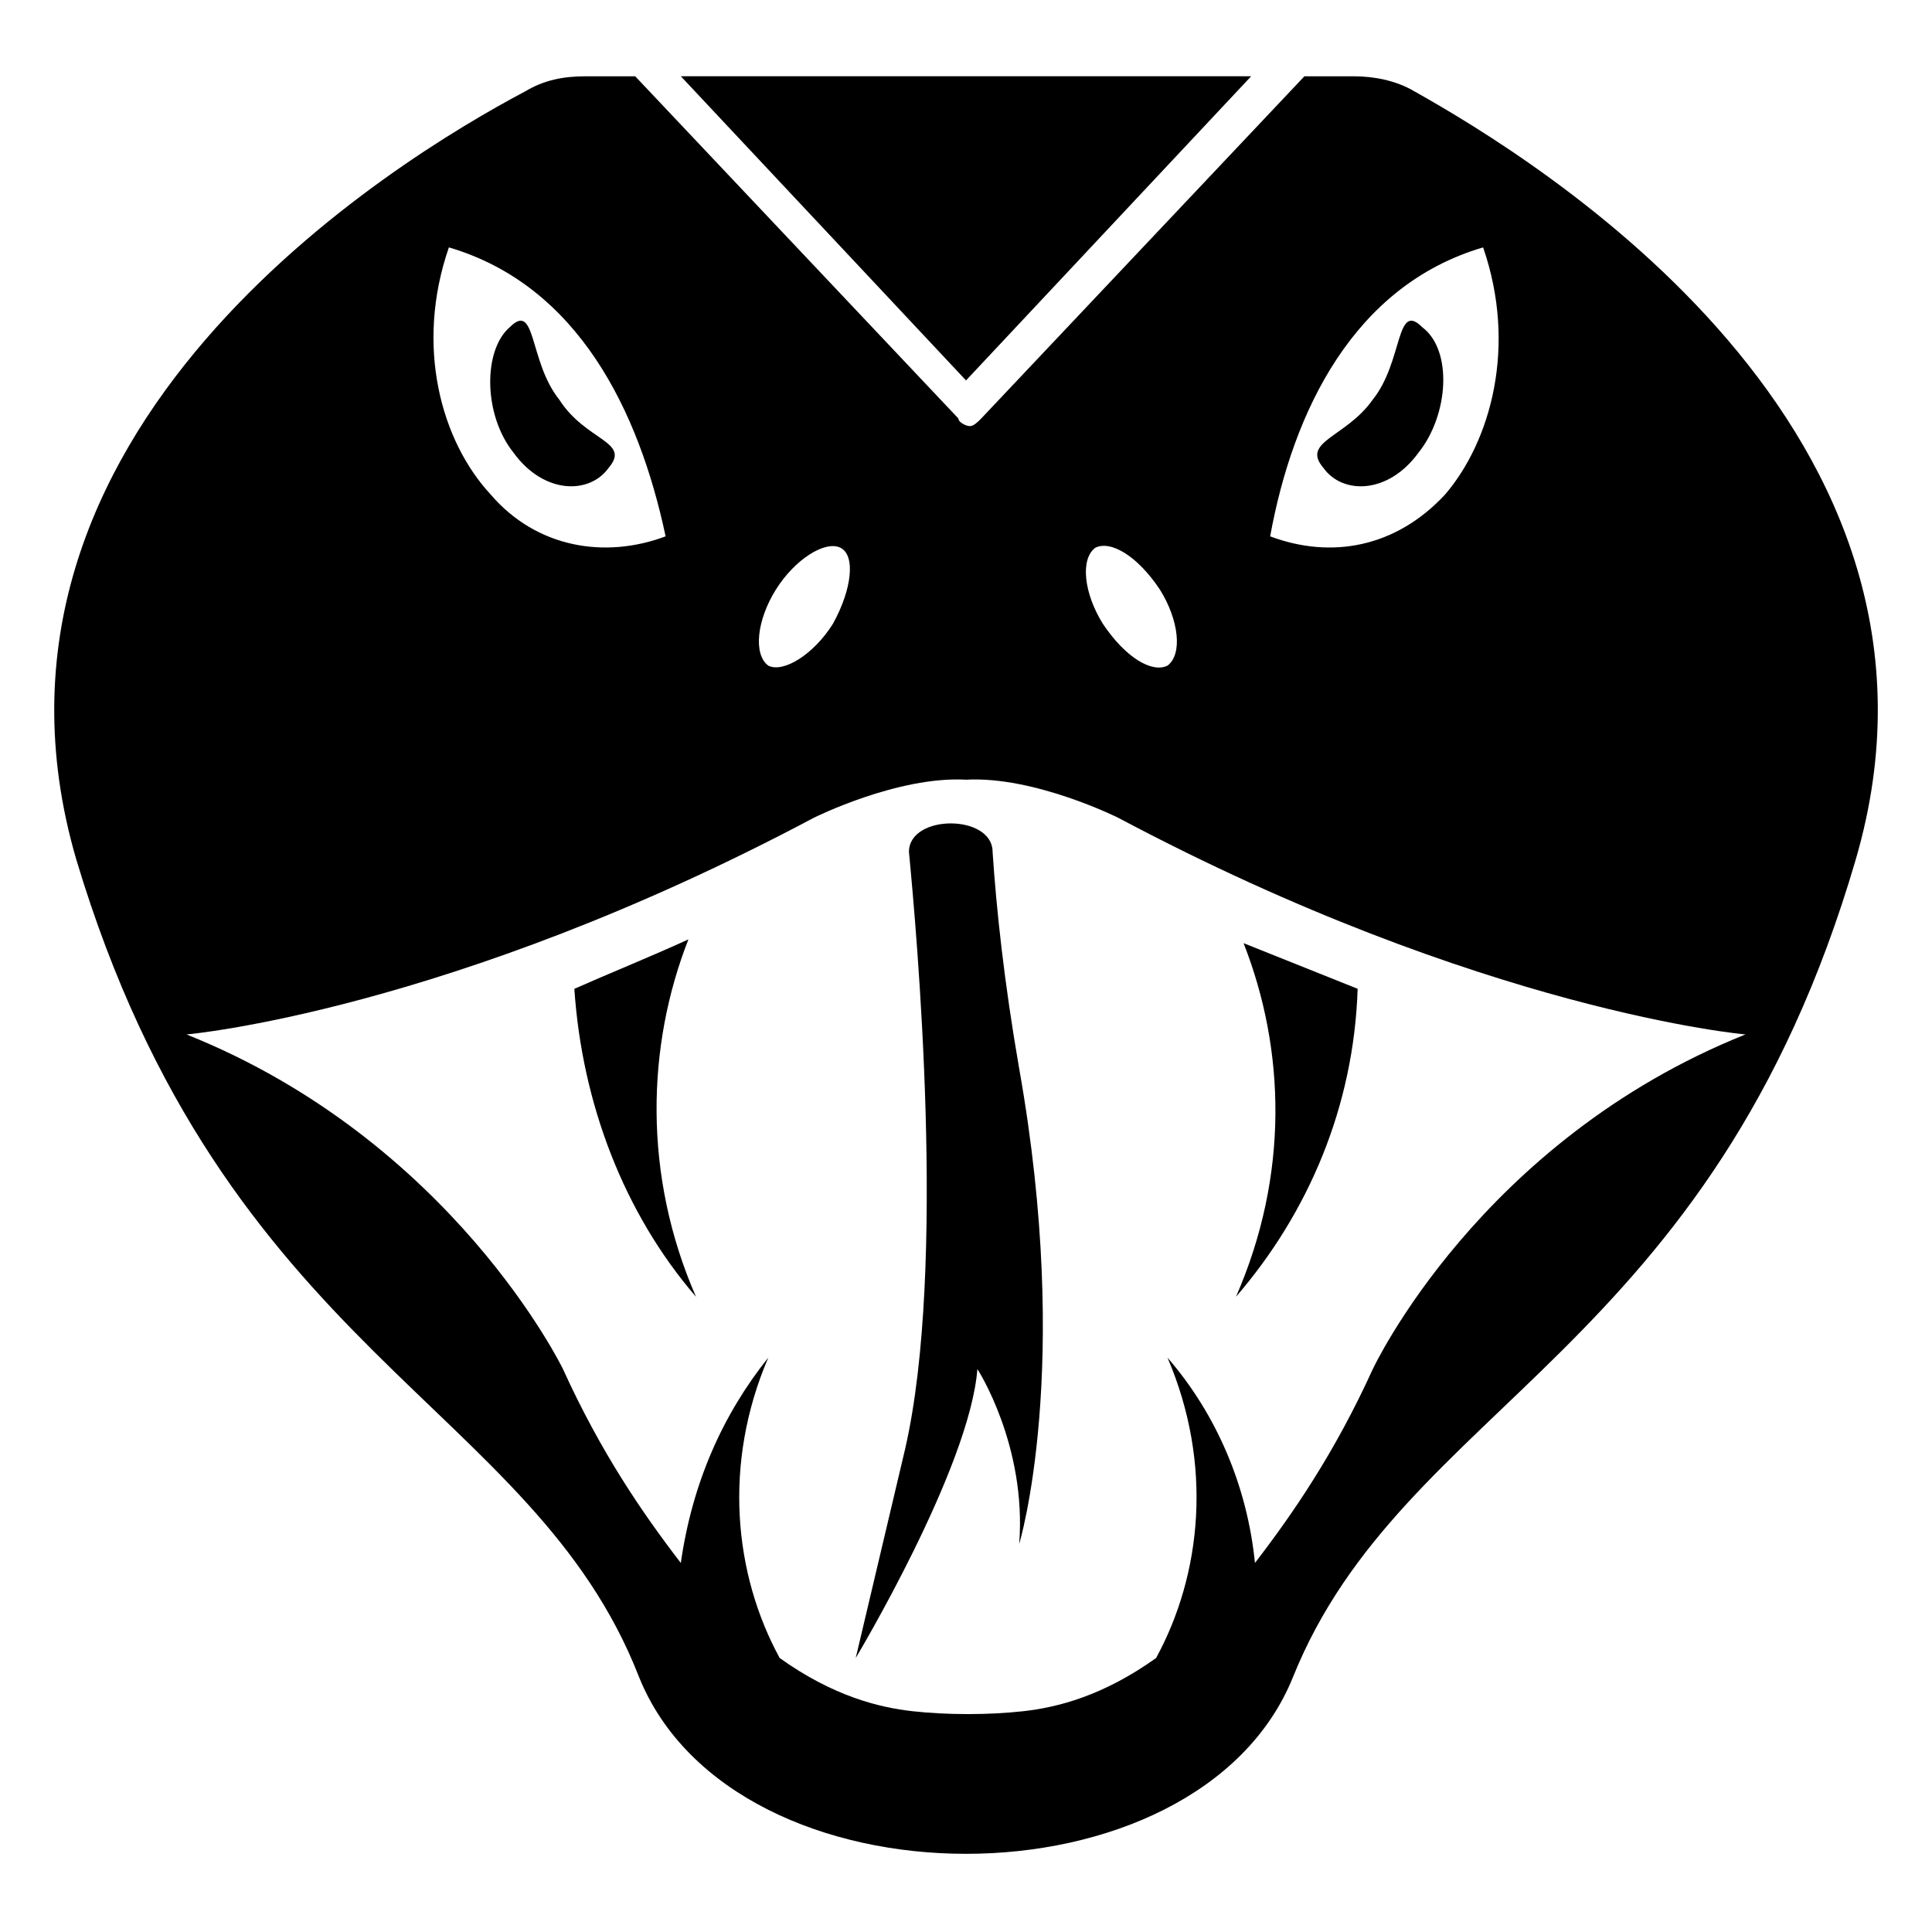
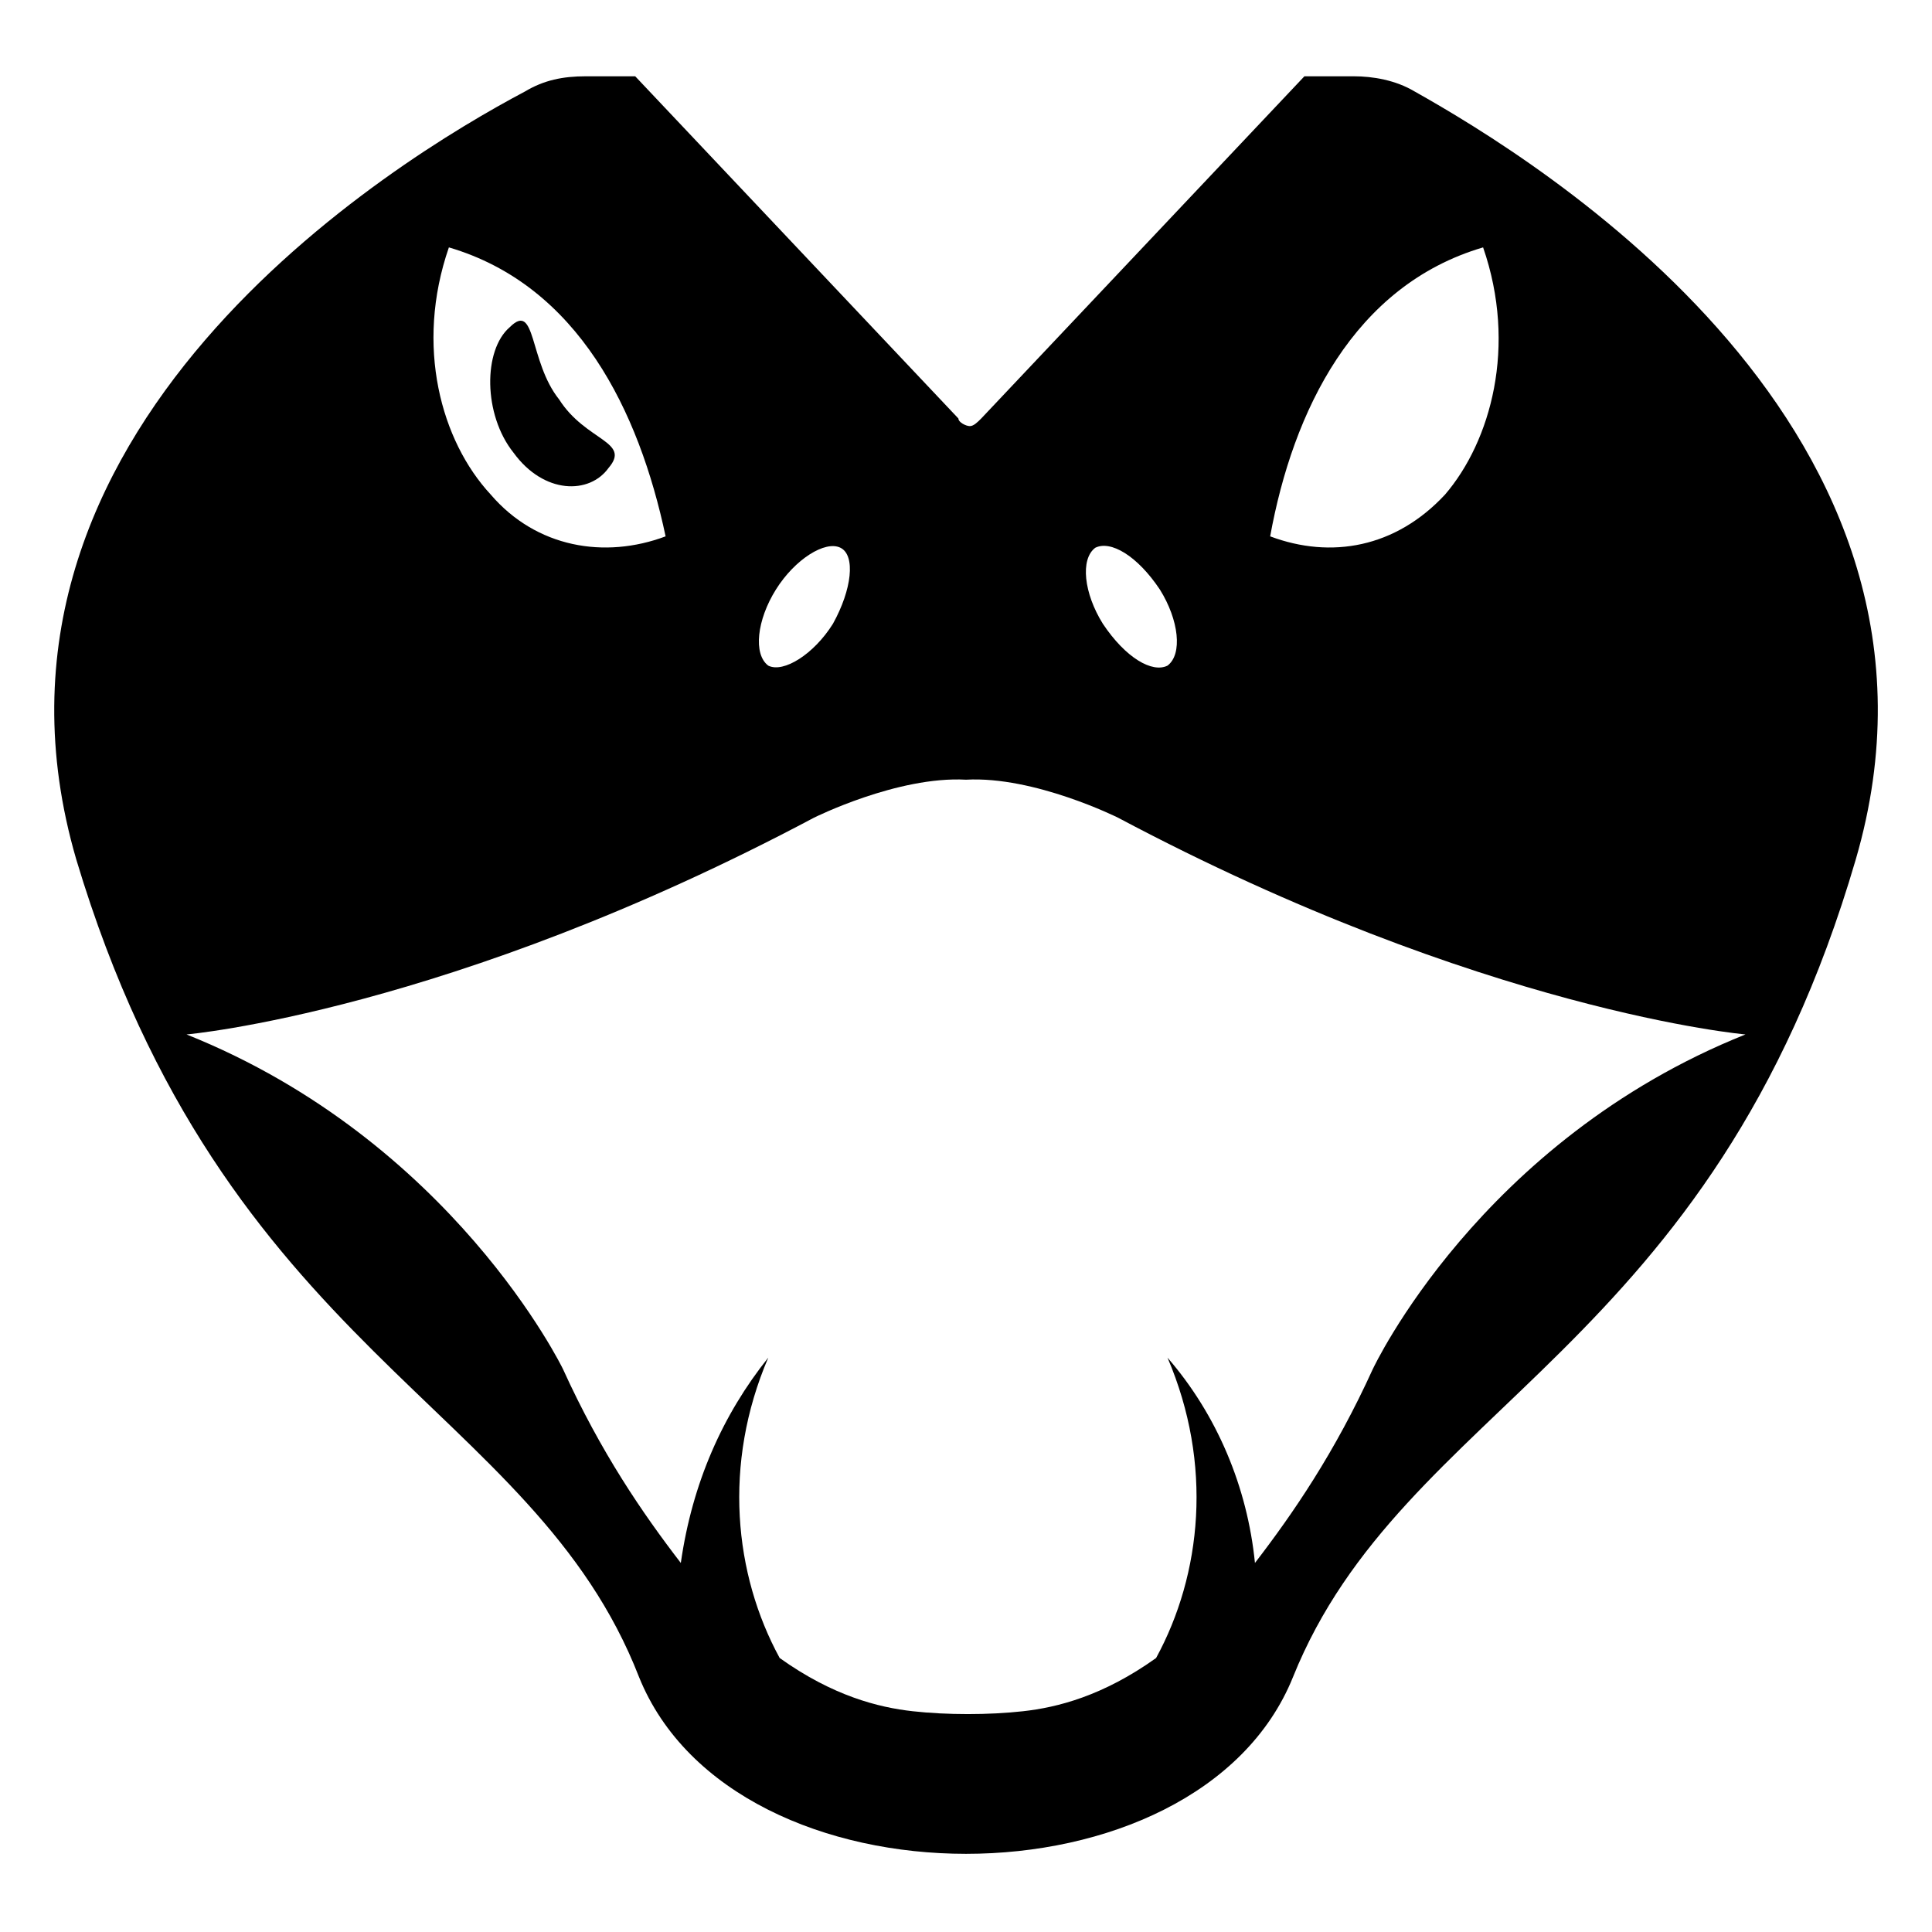
<svg xmlns="http://www.w3.org/2000/svg" fill="#000000" width="800px" height="800px" version="1.1" viewBox="144 144 512 512">
  <g>
-     <path d="m475.57 164.21h-151.14l75.574 80.609z" />
    <path d="m518.9 168.25c-5.039-3.023-11.082-4.031-16.121-4.031h-13.098l-85.648 90.688c-1.008 1.008-2.016 2.016-3.023 2.016-1.008 0-3.023-1.008-3.023-2.016l-85.648-90.688h-13.098c-6.047 0-11.082 1.008-16.121 4.031-34.262 18.137-152.15 89.68-118.9 203.54 39.297 130.99 120.91 144.09 149.13 216.64 25.191 62.473 148.12 62.473 173.31 0 29.223-72.547 110.84-85.648 149.13-216.64 33.25-113.86-84.641-185.4-116.88-203.54zm18.137 41.312c9.07 26.199 2.016 51.387-10.078 65.496-13.098 14.105-30.23 17.129-46.352 11.082 6.047-33.25 22.172-66.504 56.43-76.578zm-102.78 79.602c4.031-2.016 11.082 2.016 17.129 11.082 5.039 8.062 6.047 17.129 2.016 20.152-4.031 2.016-11.082-2.016-17.129-11.082-5.039-8.062-6.047-17.129-2.016-20.152zm-84.641 11.086c5.039-8.062 13.098-13.098 17.129-11.082 4.031 2.016 3.023 11.082-2.016 20.152-5.039 8.062-13.098 13.098-17.129 11.082-4.031-3.023-3.023-12.094 2.016-20.152zm-86.656-90.688c34.258 10.078 50.383 43.328 57.434 76.578-16.121 6.047-34.258 3.023-46.352-11.082-13.098-14.109-20.148-39.297-11.082-65.496zm244.85 297.25c-10.078 22.168-21.16 38.289-31.234 51.387-2.016-20.152-10.078-39.297-23.176-54.41 12.09 28.215 9.07 57.434-3.023 79.602-14.105 10.078-26.199 13.098-35.266 14.105-9.07 1.008-20.152 1.008-29.223 0-9.07-1.008-21.16-4.031-35.266-14.105-12.09-22.168-15.113-51.387-3.023-79.602-12.09 15.113-20.152 33.25-23.176 54.41-10.078-13.098-21.16-29.223-31.234-51.387 0 0-29.223-60.457-99.754-88.672 0 0 69.527-6.047 166.26-57.434 0 0 22.168-11.082 40.305-10.078 18.137-1.008 40.305 10.078 40.305 10.078 96.73 51.387 166.26 57.434 166.26 57.434-70.535 28.215-98.75 88.672-98.75 88.672z" />
-     <path d="m519.91 263.97c8.062-10.078 9.07-27.207 1.008-33.25-7.055-7.055-5.039 9.07-13.098 19.145-7.055 10.078-19.145 11.082-13.098 18.137 5.035 7.055 17.125 7.055 25.188-4.031z" />
    <path d="m305.28 268c6.047-7.055-6.047-7.055-13.098-18.137-8.062-10.078-6.047-26.199-13.098-19.145-7.055 6.047-7.055 23.176 1.008 33.25 8.059 11.086 20.152 11.086 25.188 4.031z" />
-     <path d="m503.79 406.04c-10.078-4.031-20.152-8.062-30.23-12.09 11.082 28.215 12.09 61.465-2.016 93.707 19.145-22.168 31.238-50.379 32.246-81.617z" />
-     <path d="m326.44 392.95c-11.082 5.039-21.16 9.07-30.23 13.098 2.016 30.23 13.098 59.449 32.242 81.617-14.102-32.242-13.094-66.5-2.012-94.715z" />
-     <path d="m407.05 369.77c0-10.078-22.168-10.078-22.168 0 2.016 21.16 10.078 109.83-1.008 158.2l-13.098 55.418s30.23-50.383 32.242-76.578c0 0 13.098 20.152 11.082 46.352 0 0 14.105-46.352 0-125.95-4.027-23.176-6.043-42.32-7.051-57.434z" />
  </g>
</svg>